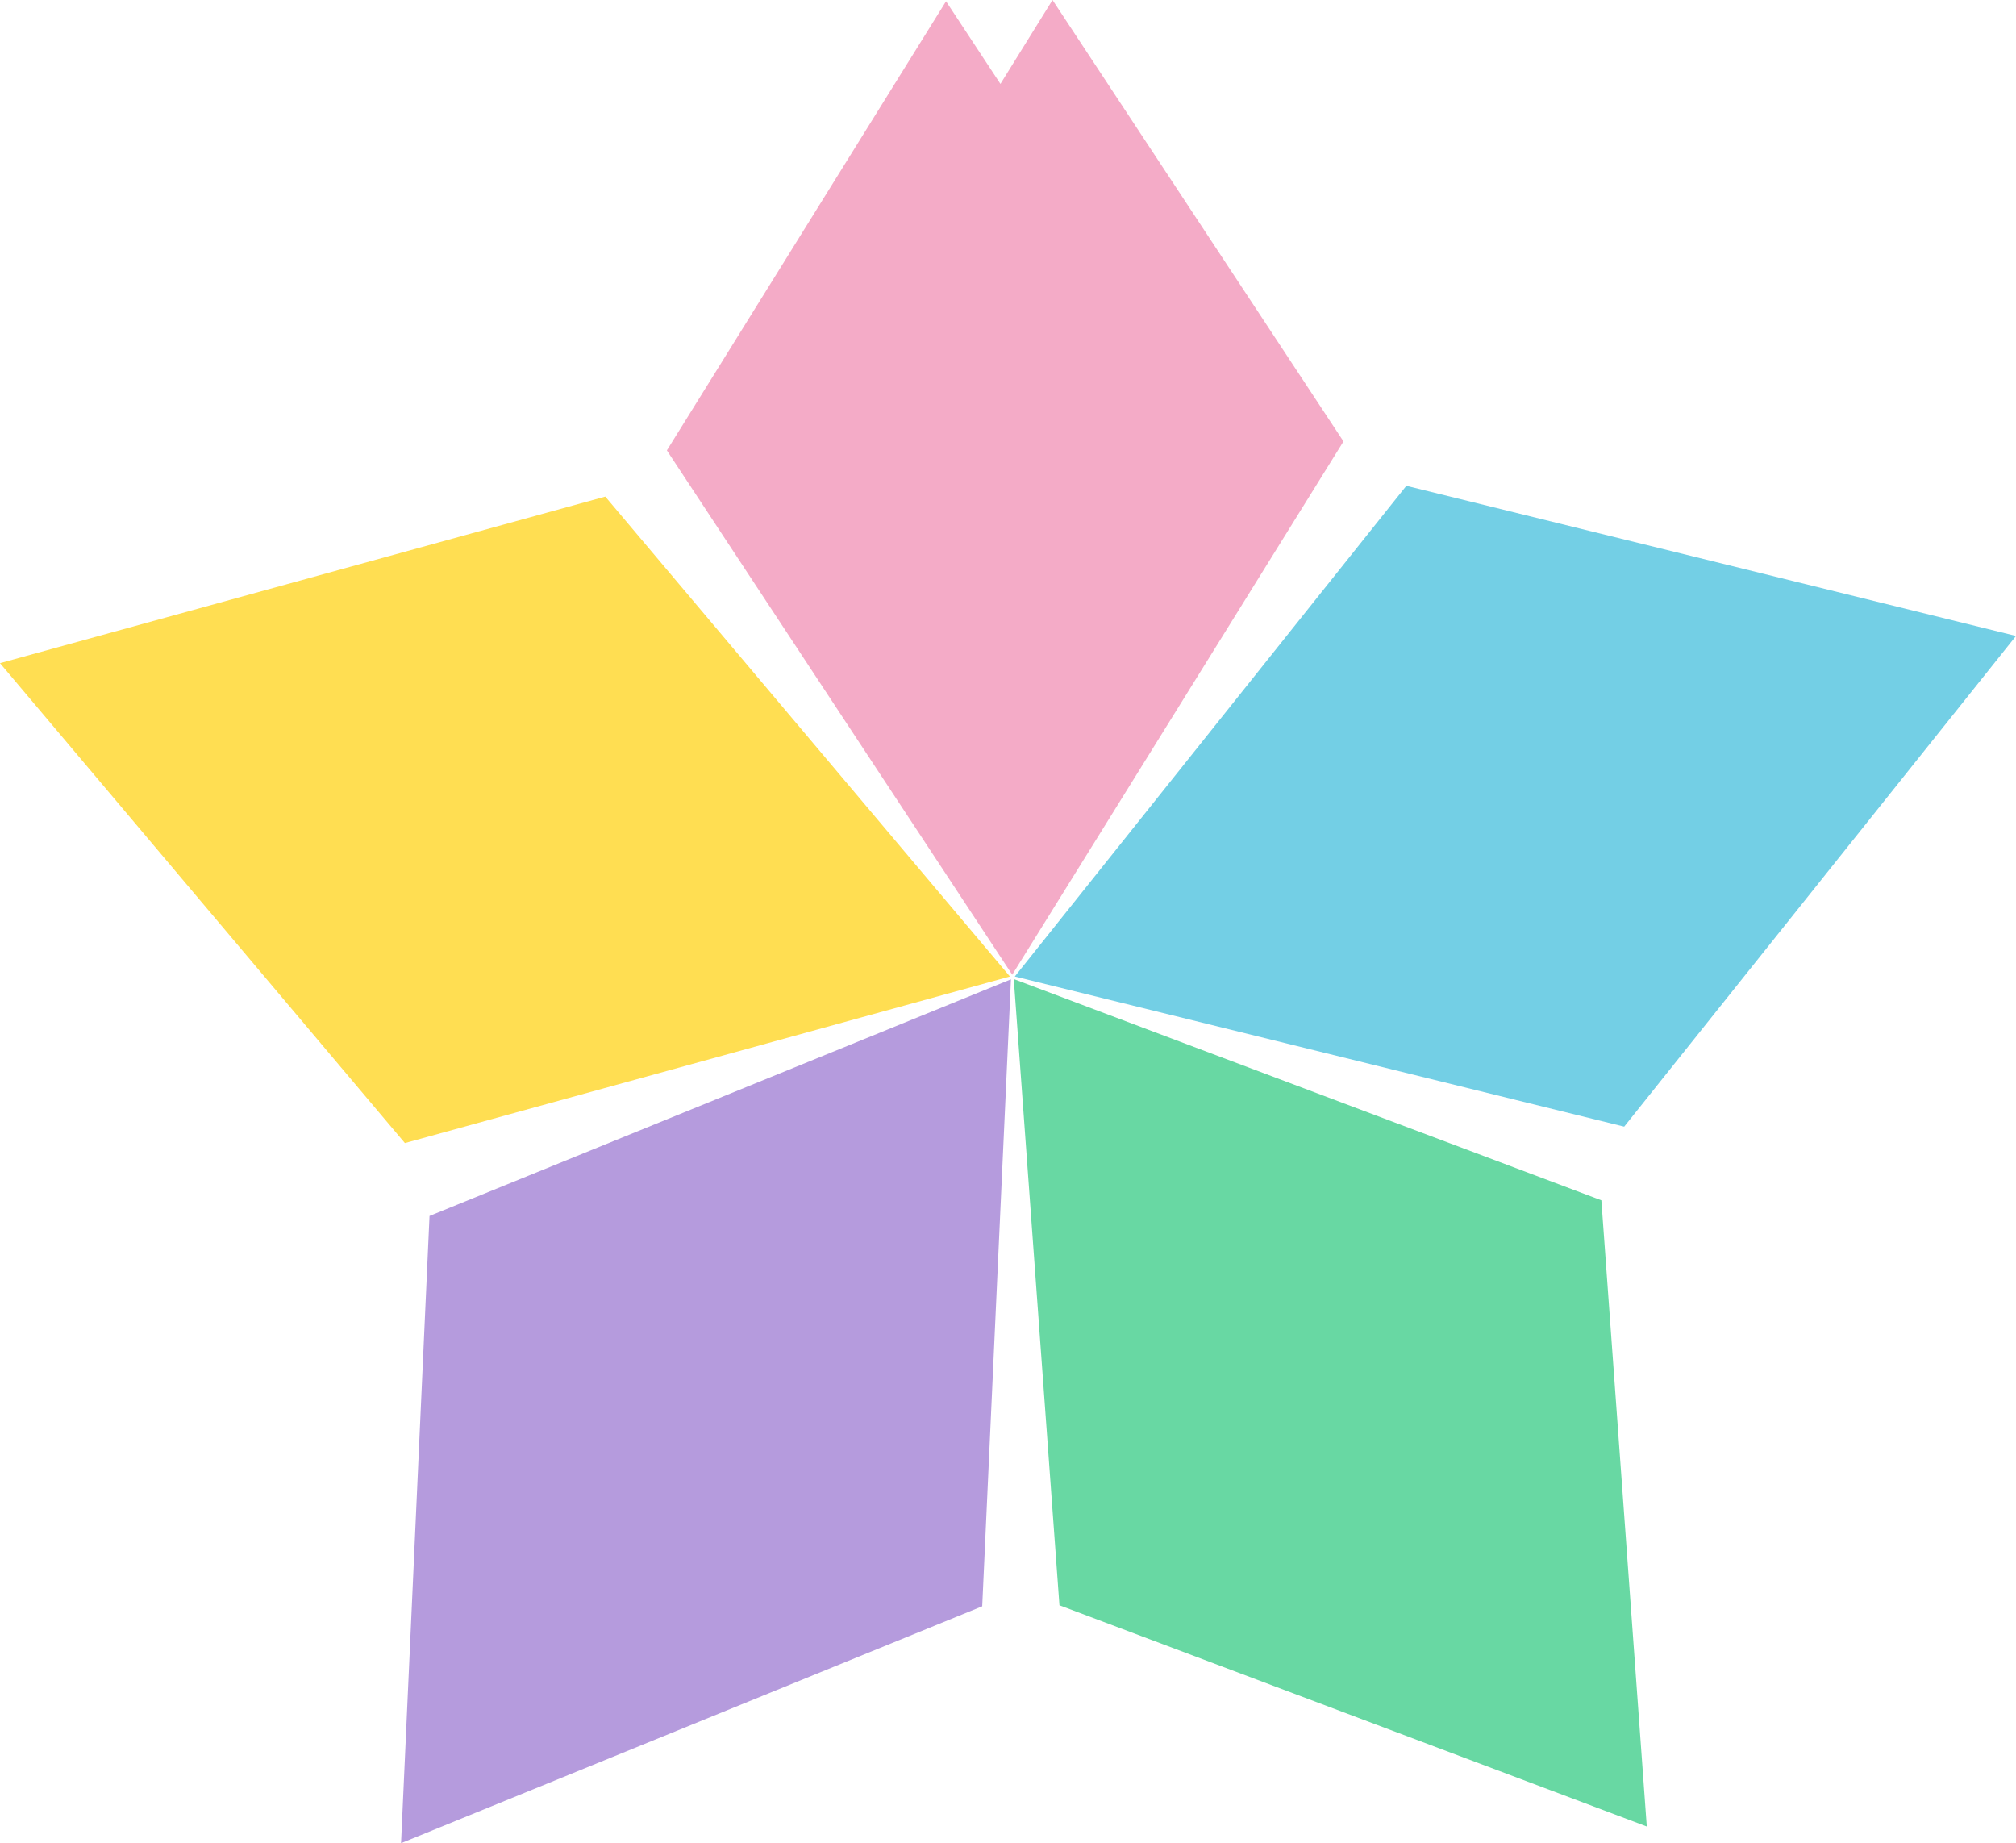
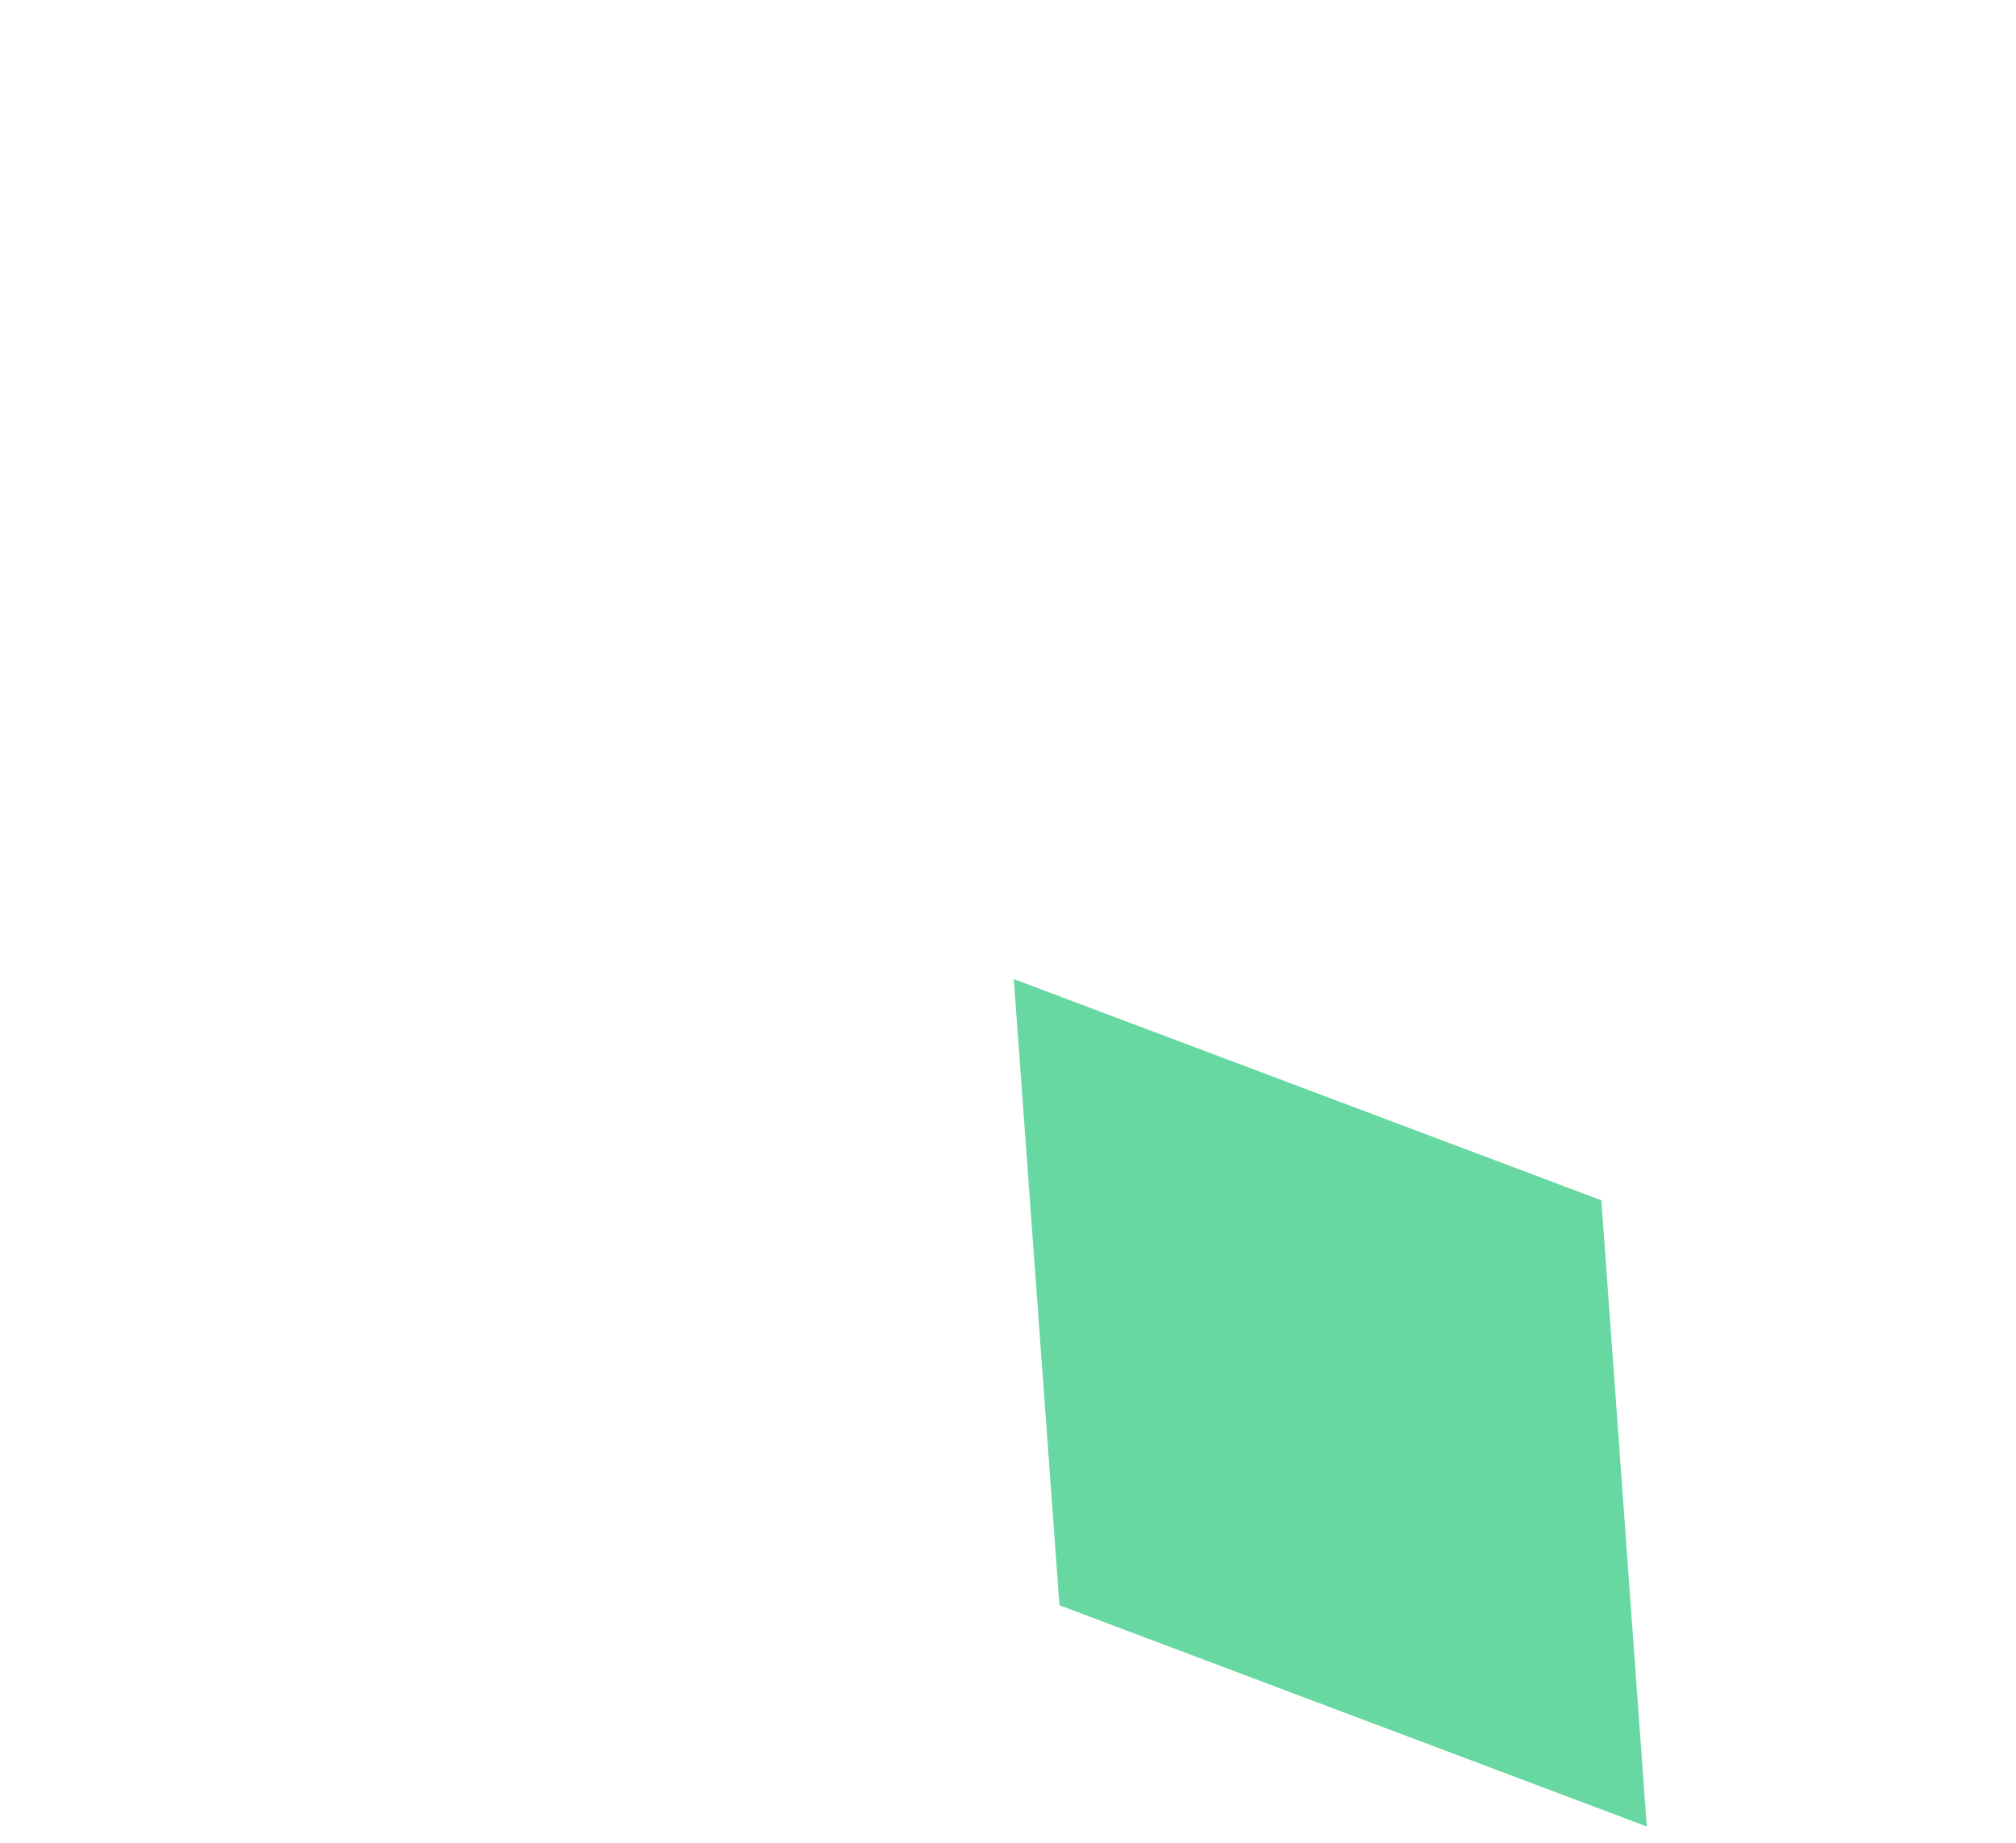
<svg xmlns="http://www.w3.org/2000/svg" id="_レイヤー_2" viewBox="0 0 78.57 71.82">
  <defs>
    <style>.cls-1{fill:#b59bdd;}.cls-2{fill:#68d8a3;}.cls-3{fill:#ffde52;}.cls-4{fill:#f4abc7;}.cls-5{fill:#73cfe5;}</style>
  </defs>
  <g id="_レイヤー_7">
    <polygon class="cls-2" points="39.51 38.15 62.41 46.77 64.18 71.17 41.29 62.55 39.51 38.15" />
-     <polygon class="cls-1" points="39.4 38.16 38.28 62.59 15.63 71.82 16.74 47.38 39.4 38.16" />
-     <polygon class="cls-3" points="39.36 38.05 15.78 44.54 0 25.84 23.59 19.35 39.36 38.05" />
-     <polygon class="cls-5" points="39.55 38.05 54.81 18.93 78.57 24.78 63.3 43.9 39.55 38.05" />
-     <polygon class="cls-4" points="41.02 0 38.99 3.27 36.87 .05 25.99 17.55 39.45 37.98 52.36 17.2 41.02 0" />
  </g>
</svg>